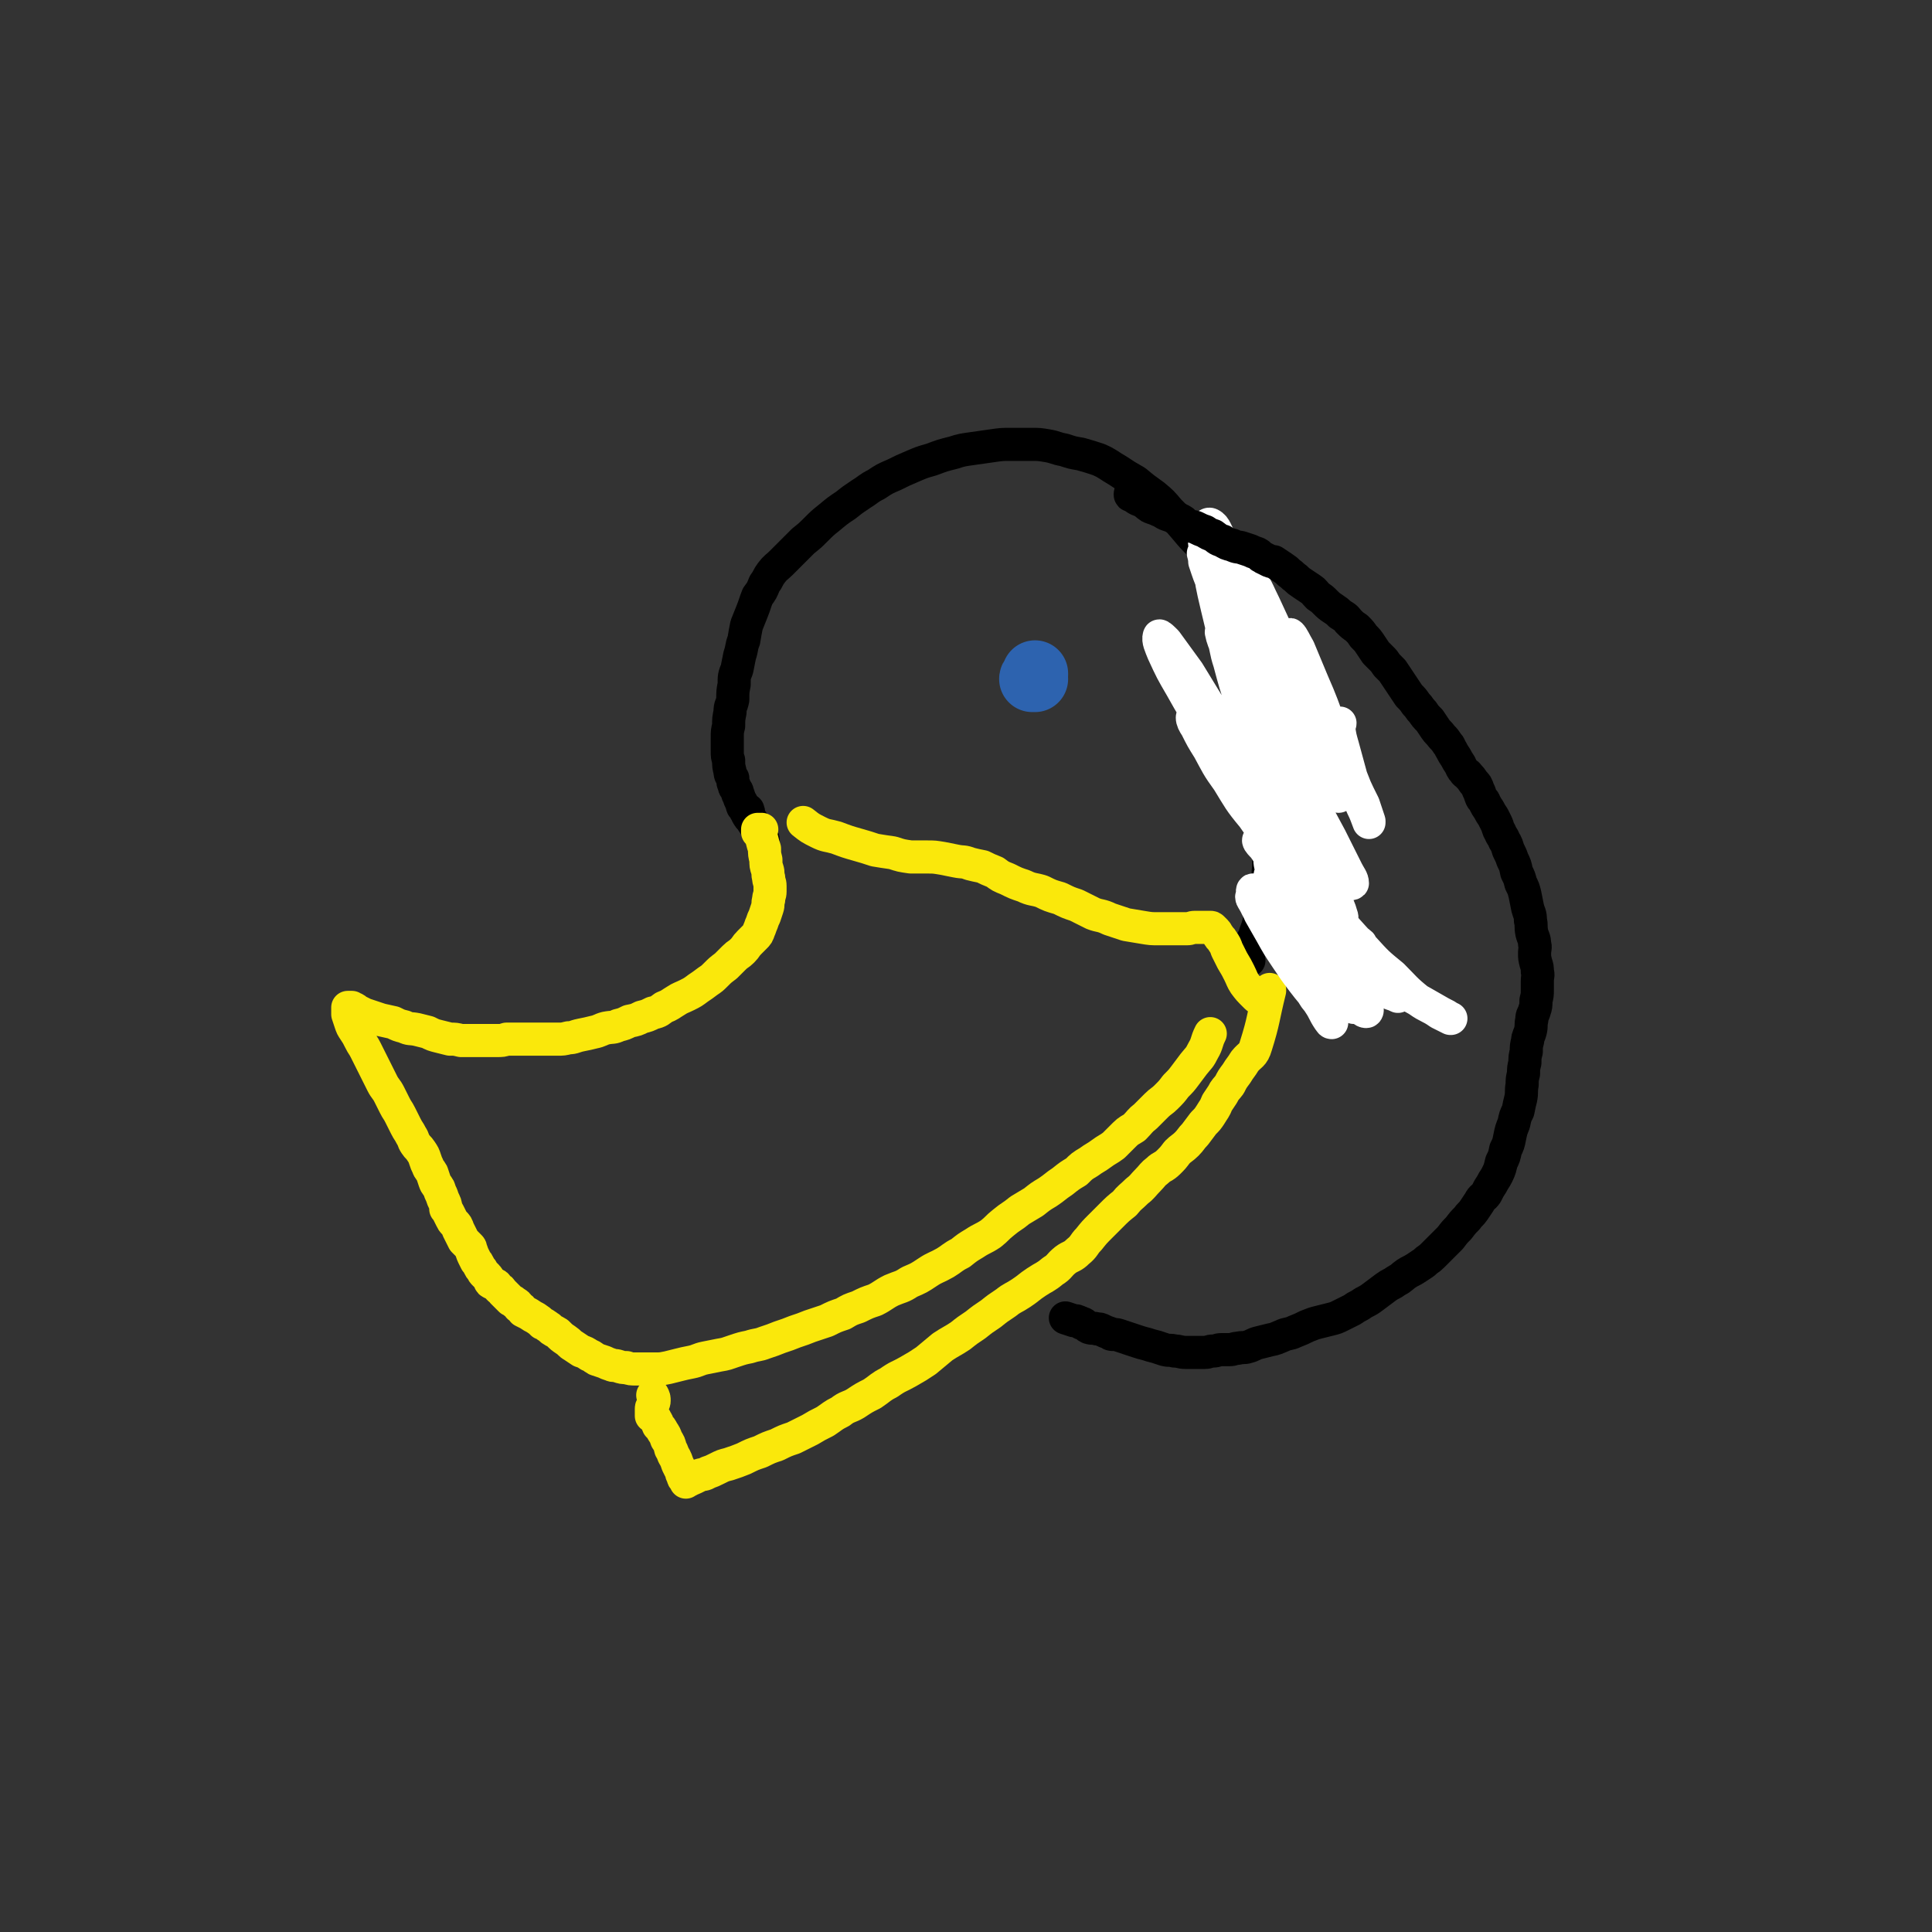
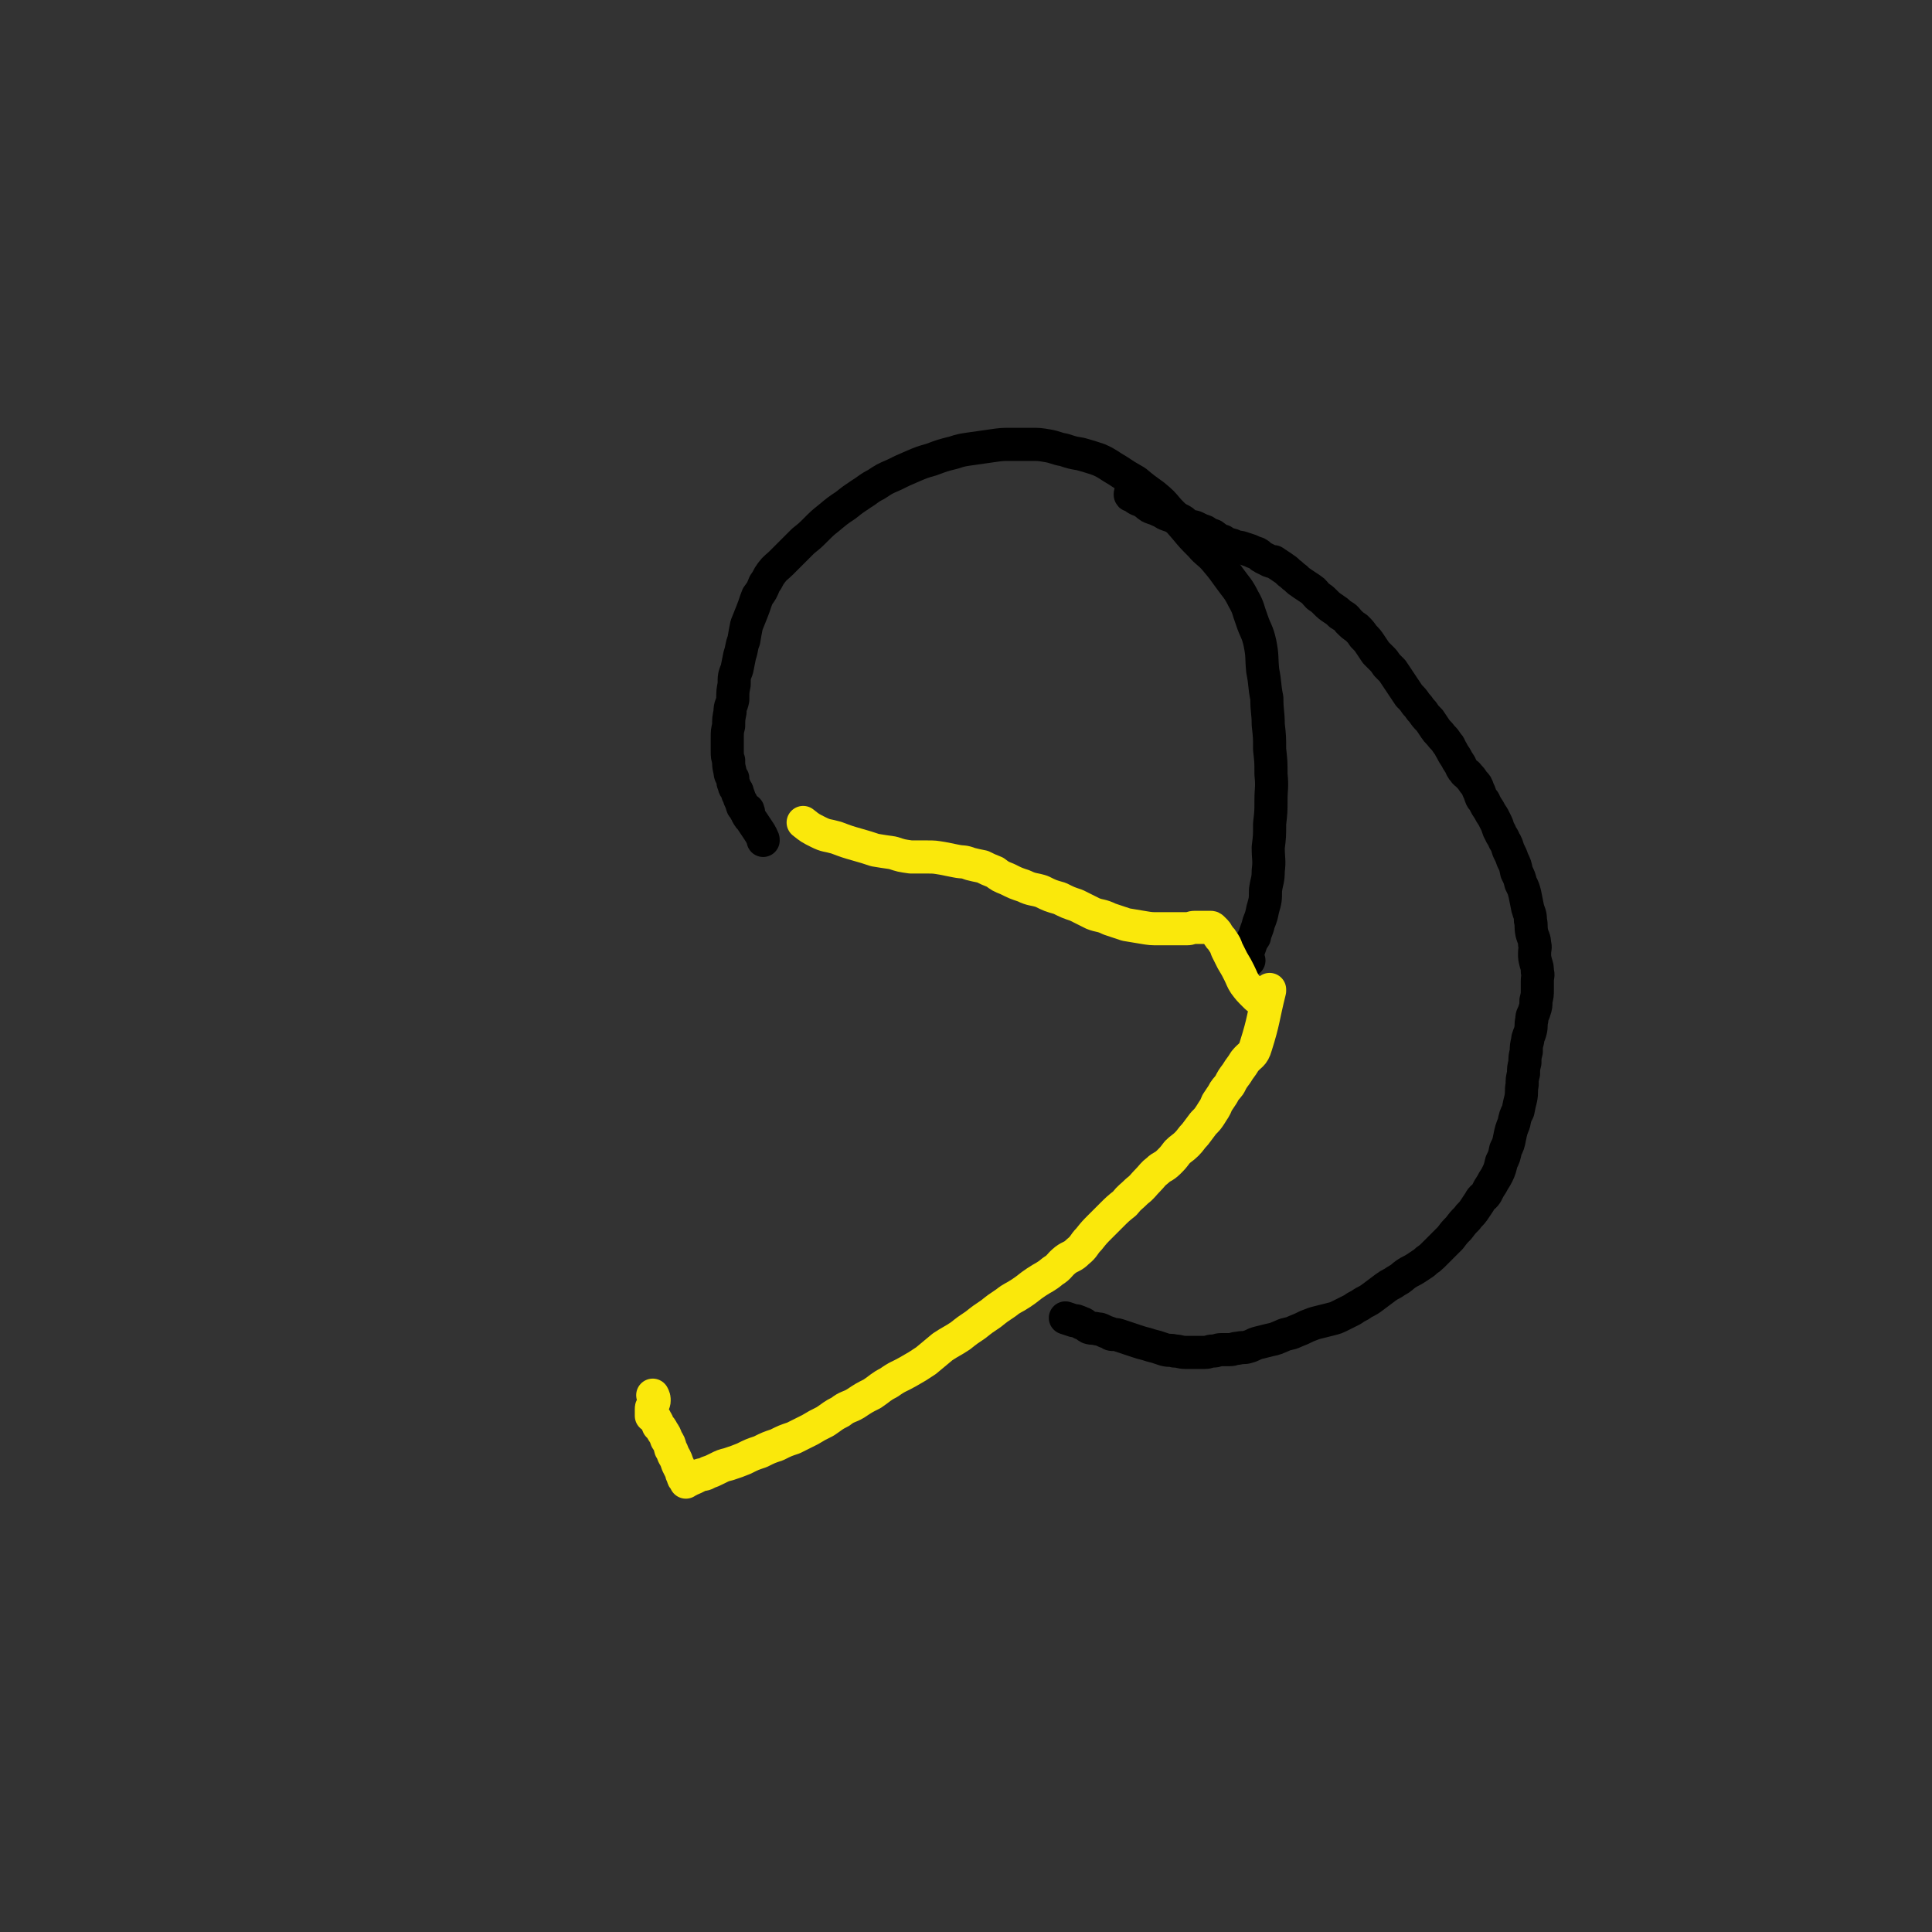
<svg xmlns="http://www.w3.org/2000/svg" viewBox="0 0 1400 1400" version="1.1">
  <rect x="0" y="0" width="1400" height="1400" fill="#333333" stroke="none" />
  <g fill="none" stroke="#000000" stroke-width="24" stroke-linecap="round" stroke-linejoin="round">
    <path d="M553,609c0,0 0,0 0,0 0,0 0,0 0,0 0,0 0,0 0,0 0,-1 0,-1 -1,-3 -1,-2 -1,-2 -3,-5 -2,-3 -2,-3 -4,-6 -1,-2 -2,-2 -3,-4 -1,-1 0,-1 -1,-2 0,-1 -1,-1 -1,-2 0,0 0,0 0,0 0,0 0,0 0,0 1,0 1,0 2,0 0,0 -1,0 -1,0 0,0 0,0 0,0 0,0 0,0 0,0 1,1 1,1 1,1 1,1 0,0 0,0 -1,0 -1,0 -1,0 -1,0 0,-1 0,-1 0,-1 0,-1 -1,-1 -1,-1 -2,-1 -2,-2 -1,-2 0,-2 -1,-3 -1,-2 -1,-2 -2,-5 -1,-1 0,-1 -1,-3 -1,-2 -2,-2 -2,-4 -1,-2 -1,-2 -1,-5 -1,-2 -2,-2 -2,-5 -1,-4 -1,-4 -1,-8 -1,-3 -1,-3 -1,-7 0,-5 0,-5 0,-9 0,-5 0,-5 1,-9 0,-5 0,-5 1,-10 0,-5 1,-4 2,-9 0,-6 0,-6 1,-11 0,-6 0,-6 2,-11 1,-5 1,-5 2,-10 2,-6 1,-6 3,-11 1,-6 1,-6 2,-11 2,-5 2,-5 4,-10 2,-5 2,-6 4,-11 3,-4 3,-4 5,-9 3,-4 2,-4 5,-8 3,-4 4,-4 7,-7 4,-4 4,-4 8,-8 4,-4 4,-4 8,-8 5,-4 5,-4 9,-8 5,-5 5,-5 10,-9 6,-5 6,-5 12,-9 5,-4 5,-4 11,-8 5,-3 5,-4 11,-7 6,-4 6,-4 13,-7 6,-3 6,-3 13,-6 7,-3 7,-3 14,-5 8,-3 8,-3 16,-5 6,-2 7,-2 14,-3 7,-1 7,-1 14,-2 7,-1 7,-1 14,-1 7,0 7,0 14,0 6,0 6,0 12,1 6,1 6,2 12,3 6,2 6,2 12,3 7,2 7,2 13,4 7,3 7,4 14,8 6,4 6,4 13,8 6,5 6,5 13,10 6,5 6,5 11,11 6,6 6,6 12,13 5,6 5,6 11,12 5,6 6,5 11,11 5,6 5,6 10,13 5,7 6,7 10,15 4,7 3,7 6,15 3,9 4,8 6,17 2,10 1,10 2,20 2,10 1,10 3,20 0,10 1,10 1,19 1,9 1,9 1,18 1,9 1,9 1,18 1,10 0,10 0,19 0,8 0,8 -1,17 0,9 0,9 -1,17 0,9 1,9 0,17 0,7 -1,7 -2,14 0,7 0,7 -2,14 -1,5 -1,5 -3,10 -1,5 -2,5 -3,10 -2,3 -2,3 -3,6 -1,3 -1,3 -2,5 0,2 -1,2 -1,4 0,1 0,1 0,2 0,0 1,0 2,0 " />
  </g>
  <g fill="none" stroke="#FAE80B" stroke-width="24" stroke-linecap="round" stroke-linejoin="round">
-     <path d="M552,601c0,0 0,0 0,0 0,0 0,0 0,0 0,0 0,0 -1,0 -1,0 -1,0 -2,0 0,0 0,1 0,1 0,0 0,0 0,1 1,1 1,1 2,2 0,1 0,1 1,3 1,4 1,4 2,7 0,4 0,4 1,8 0,4 0,4 1,7 1,3 0,3 1,6 0,3 1,3 1,6 0,2 0,2 0,4 0,3 -1,3 -1,6 -1,3 0,3 -1,6 -1,3 -1,3 -2,6 -1,2 -1,2 -2,5 -1,2 -1,3 -2,5 -1,3 -1,3 -3,5 -2,2 -2,2 -4,4 -3,3 -2,3 -5,6 -3,3 -3,2 -6,5 -3,3 -3,3 -6,6 -4,3 -4,3 -7,6 -3,3 -3,3 -6,5 -4,3 -4,3 -7,5 -4,3 -4,3 -8,5 -4,2 -5,2 -8,4 -5,3 -4,3 -9,5 -3,2 -3,3 -8,4 -4,2 -4,2 -8,3 -4,2 -4,2 -9,3 -4,2 -4,2 -8,3 -4,2 -4,1 -9,2 -4,1 -4,2 -9,3 -4,1 -4,1 -9,2 -5,1 -5,2 -9,2 -4,1 -4,1 -8,1 -4,0 -4,0 -8,0 -4,0 -4,0 -8,0 -4,0 -4,0 -8,0 -3,0 -3,0 -6,0 -4,0 -4,0 -7,0 -3,1 -3,1 -7,1 -3,0 -3,0 -6,0 -3,0 -3,0 -6,0 -3,0 -3,0 -6,0 -4,0 -4,0 -8,0 -4,-1 -4,-1 -8,-1 -4,-1 -4,-1 -8,-2 -4,-1 -4,-1 -8,-3 -4,-1 -4,-1 -8,-2 -5,-1 -5,0 -9,-2 -4,-1 -4,-1 -8,-3 -4,-1 -5,-1 -9,-2 -3,-1 -3,-1 -6,-2 -3,-1 -3,-1 -6,-2 -2,-1 -2,-1 -4,-2 -2,0 -1,-1 -3,-2 -1,0 -1,0 -2,-1 0,0 0,0 0,0 0,0 0,0 -1,0 0,0 0,0 0,0 1,0 1,0 1,0 0,0 0,0 0,0 0,0 0,0 0,0 0,0 0,0 0,0 0,0 0,0 -1,0 -1,0 -1,0 -2,0 0,0 0,0 0,0 0,0 0,0 0,0 0,1 0,1 0,1 0,2 0,2 0,4 1,3 1,3 2,6 1,3 1,3 3,6 2,3 2,3 4,7 2,4 2,3 4,7 2,4 2,4 4,8 2,4 2,4 4,8 2,4 2,4 4,8 2,4 3,4 5,8 2,4 2,4 4,8 2,4 2,3 4,7 2,4 2,4 4,8 2,4 2,3 4,7 2,3 1,3 3,6 2,3 2,2 4,5 2,3 2,3 3,6 1,3 1,3 2,5 1,3 2,3 3,5 1,3 1,3 2,6 1,3 2,3 3,5 1,3 1,3 2,5 1,3 1,3 2,5 1,2 1,3 1,5 1,1 1,1 2,3 1,2 1,2 2,4 1,2 1,2 2,3 2,2 2,2 3,5 1,2 1,2 2,4 1,2 1,2 2,4 2,2 2,2 4,4 1,1 1,1 1,2 1,2 1,3 2,5 1,2 1,2 2,4 1,1 1,1 2,3 1,2 1,2 2,3 1,2 1,2 2,3 1,1 1,1 2,2 1,1 1,2 2,3 0,1 0,1 2,2 0,0 1,0 2,1 1,0 1,1 2,2 0,0 0,0 1,1 1,0 1,1 2,2 1,1 1,1 2,2 1,1 1,1 2,2 1,1 1,1 2,2 2,1 2,1 3,2 2,1 2,1 3,3 2,1 2,1 3,3 2,1 2,1 4,2 3,2 3,2 5,3 3,2 3,2 5,4 3,1 3,2 5,3 3,3 3,2 6,4 3,3 3,3 6,5 3,2 3,3 5,4 3,2 3,2 6,4 3,1 3,1 6,3 3,1 3,2 5,3 3,1 3,1 6,2 2,1 2,1 5,2 2,1 2,0 5,1 3,1 3,1 6,1 3,1 3,1 7,1 3,0 3,0 7,0 3,0 3,0 7,0 4,0 4,0 9,-1 4,-1 4,-1 8,-2 4,-1 4,-1 9,-2 5,-1 5,-2 10,-3 5,-1 5,-1 10,-2 6,-1 5,-1 11,-3 6,-2 6,-2 11,-3 6,-2 6,-1 11,-3 6,-2 6,-2 11,-4 6,-2 6,-2 11,-4 6,-2 6,-2 11,-4 6,-2 6,-2 12,-4 6,-3 6,-3 12,-5 5,-3 5,-3 11,-5 6,-3 6,-3 12,-5 6,-3 6,-4 12,-7 7,-3 7,-2 13,-6 7,-3 7,-3 13,-7 6,-4 6,-3 13,-7 5,-3 5,-4 11,-7 5,-4 5,-4 10,-7 6,-4 6,-3 12,-7 5,-4 4,-4 9,-8 6,-5 6,-4 12,-9 5,-3 5,-3 10,-6 5,-4 5,-4 10,-7 6,-4 5,-4 11,-8 5,-4 5,-4 10,-7 4,-4 4,-4 9,-7 4,-3 5,-3 9,-6 4,-3 5,-3 9,-6 4,-4 4,-4 8,-8 3,-3 4,-3 7,-5 4,-4 4,-5 8,-8 4,-4 4,-4 8,-8 3,-3 4,-3 7,-6 4,-4 4,-4 7,-8 4,-4 4,-4 7,-8 3,-4 3,-4 6,-8 4,-5 4,-4 7,-10 3,-5 2,-6 5,-12 " />
    <path d="M473,1011c0,0 0,0 0,0 0,0 0,0 0,0 0,0 0,0 0,0 1,2 1,2 1,4 0,2 -1,2 -1,3 -1,2 -1,2 -1,3 0,1 0,1 0,2 0,1 0,2 0,3 0,0 1,0 1,0 2,2 2,2 2,3 2,2 1,2 2,4 2,2 2,2 3,4 2,3 2,3 3,6 2,3 2,3 3,7 2,3 1,3 3,6 1,2 1,2 2,5 1,2 1,2 2,4 1,2 1,2 1,3 1,1 1,2 1,2 0,1 0,1 1,2 0,0 0,0 1,0 0,1 0,1 0,2 0,0 1,-1 1,-1 0,0 0,0 0,0 1,0 1,0 2,-1 1,0 1,0 3,-1 2,-1 2,-1 4,-2 3,-1 3,0 6,-2 3,-1 3,-1 7,-3 4,-2 4,-2 8,-3 6,-2 6,-2 11,-4 6,-3 6,-3 12,-5 6,-3 6,-3 12,-5 6,-3 6,-3 12,-5 6,-3 6,-3 12,-6 5,-3 5,-3 11,-6 6,-4 5,-4 11,-7 5,-4 6,-3 11,-6 6,-4 6,-4 12,-7 6,-4 6,-5 12,-8 7,-5 7,-4 14,-8 7,-4 7,-4 13,-8 6,-5 6,-5 12,-10 6,-4 7,-4 13,-8 5,-4 5,-4 11,-8 5,-4 5,-4 11,-8 5,-4 5,-4 11,-8 5,-4 5,-3 11,-7 6,-4 5,-4 11,-8 6,-4 6,-3 12,-8 5,-3 4,-4 9,-8 4,-3 5,-2 9,-6 5,-4 4,-5 8,-9 4,-5 4,-5 8,-9 4,-4 4,-4 8,-8 5,-5 5,-5 10,-9 4,-5 4,-4 9,-9 4,-3 4,-4 8,-8 3,-3 3,-4 7,-7 3,-3 4,-2 8,-6 3,-3 3,-3 6,-7 3,-3 4,-3 7,-6 3,-3 3,-4 6,-7 3,-4 3,-4 6,-8 3,-3 3,-3 5,-6 3,-5 3,-4 5,-9 2,-3 2,-3 4,-6 2,-4 2,-3 5,-7 2,-4 2,-4 5,-8 3,-5 3,-4 6,-9 4,-5 6,-4 8,-11 6,-19 5,-20 10,-40 0,0 0,0 0,-1 " />
    <path d="M914,725c0,0 0,0 0,0 0,0 0,0 0,0 0,0 0,0 0,0 -3,-2 -3,-2 -5,-4 -4,-4 -4,-4 -7,-8 -2,-3 -2,-4 -4,-8 -2,-4 -2,-4 -5,-9 -2,-4 -2,-4 -4,-8 -1,-3 -1,-3 -3,-6 -1,-2 -2,-2 -3,-4 -1,-1 -1,-2 -2,-3 -1,-1 -1,-1 -2,-2 -1,-1 -1,-1 -2,-1 -1,0 -1,0 -3,0 -2,0 -2,0 -4,0 -2,0 -2,0 -4,0 -3,0 -3,1 -6,1 -5,0 -5,0 -10,0 -5,0 -5,0 -10,0 -6,0 -6,0 -12,-1 -6,-1 -6,-1 -12,-2 -6,-2 -6,-2 -12,-4 -6,-3 -7,-2 -12,-4 -6,-3 -6,-3 -12,-6 -6,-2 -6,-2 -12,-5 -7,-2 -7,-2 -13,-5 -6,-2 -7,-1 -13,-4 -6,-2 -6,-2 -12,-5 -5,-2 -5,-2 -9,-5 -5,-2 -5,-2 -9,-4 -5,-1 -5,-1 -9,-2 -5,-2 -5,-1 -10,-2 -5,-1 -5,-1 -10,-2 -6,-1 -6,-1 -11,-1 -6,0 -6,0 -12,0 -7,-1 -7,-1 -13,-3 -7,-1 -7,-1 -13,-2 -6,-2 -6,-2 -13,-4 -7,-2 -7,-2 -15,-5 -7,-2 -7,-1 -13,-4 -6,-3 -6,-3 -11,-7 " />
  </g>
  <g fill="none" stroke="#FFFFFF" stroke-width="24" stroke-linecap="round" stroke-linejoin="round">
-     <path d="M919,647c0,0 0,0 0,0 0,0 0,0 0,0 0,1 0,1 1,1 3,3 3,3 6,6 8,6 8,6 17,13 10,8 10,9 20,17 11,8 11,8 23,16 12,7 12,7 23,14 10,6 10,6 21,12 7,4 7,4 14,8 4,2 4,2 7,4 0,0 1,0 0,0 -4,-2 -4,-2 -8,-4 -7,-5 -8,-4 -15,-9 -10,-8 -10,-9 -19,-18 -11,-9 -11,-9 -21,-20 -12,-13 -12,-13 -23,-26 -11,-12 -11,-13 -22,-25 -8,-8 -8,-8 -16,-16 -5,-5 -5,-5 -10,-8 -2,-2 -5,-4 -5,-3 0,1 2,3 4,5 5,8 5,7 11,15 7,9 7,9 14,19 8,11 8,12 16,24 8,12 8,12 15,24 6,10 6,10 12,21 3,6 4,6 6,12 1,2 1,4 0,4 -2,0 -3,-2 -6,-4 -6,-5 -6,-5 -11,-11 -7,-7 -7,-8 -14,-15 -8,-9 -8,-8 -16,-17 -7,-8 -6,-8 -14,-17 -5,-6 -5,-6 -11,-12 -4,-4 -4,-4 -7,-9 -2,-1 -3,-4 -3,-3 -1,0 0,3 1,5 3,8 4,8 8,14 6,11 6,10 12,20 7,11 7,11 13,21 6,9 5,9 11,18 4,5 4,5 8,10 2,3 2,3 4,7 0,0 0,1 0,1 -1,0 -1,-1 -2,-2 -4,-6 -3,-6 -7,-12 -5,-8 -6,-8 -12,-16 -6,-8 -6,-8 -12,-17 -6,-9 -6,-9 -11,-18 -4,-7 -4,-7 -8,-14 -2,-5 -3,-5 -4,-9 -1,-2 -2,-4 -1,-4 1,1 2,2 5,4 5,5 6,5 11,10 7,6 6,7 13,13 7,7 7,7 15,13 6,6 6,6 13,11 4,4 4,4 9,8 3,2 3,2 5,4 0,0 1,0 0,-1 -1,-2 -1,-2 -3,-4 -4,-5 -4,-5 -8,-9 -5,-8 -5,-7 -10,-15 -7,-9 -6,-10 -12,-19 -6,-10 -7,-10 -13,-20 -5,-8 -5,-8 -9,-17 -3,-6 -3,-6 -6,-12 0,-2 -1,-4 0,-5 2,0 3,1 6,3 6,5 5,6 10,12 8,9 8,9 15,19 8,9 8,9 15,18 7,7 6,7 13,15 4,5 4,4 8,9 3,3 3,3 5,6 0,0 -1,0 -1,0 -3,-2 -4,-2 -7,-6 -5,-6 -5,-6 -10,-13 -8,-11 -8,-11 -15,-22 -9,-13 -9,-12 -18,-25 -9,-12 -9,-12 -17,-24 -7,-9 -7,-10 -14,-19 -5,-6 -5,-6 -10,-13 -2,-2 -3,-4 -4,-5 0,0 1,1 2,3 4,6 3,6 7,12 6,9 7,9 13,18 8,9 8,9 16,18 6,8 6,8 13,16 4,5 5,5 10,11 2,2 2,2 4,5 1,1 1,2 1,2 -1,0 -2,-1 -4,-3 -6,-6 -7,-5 -12,-11 -9,-9 -9,-9 -17,-19 -10,-12 -10,-12 -19,-25 -10,-12 -10,-13 -18,-26 -8,-11 -8,-12 -14,-23 -5,-8 -5,-8 -9,-16 -2,-3 -3,-5 -3,-7 0,-1 1,-1 2,0 6,6 6,6 11,13 8,12 7,12 15,24 10,14 10,13 21,26 9,12 9,12 19,23 7,8 7,8 13,16 3,3 5,4 6,5 1,1 -1,0 -3,-2 -6,-5 -6,-5 -12,-11 -9,-10 -9,-10 -18,-21 -11,-15 -12,-14 -22,-30 -12,-16 -11,-17 -21,-34 -10,-15 -10,-15 -19,-31 -7,-12 -7,-12 -13,-25 -2,-5 -4,-9 -3,-12 0,-1 3,2 5,4 8,11 8,11 16,22 11,18 11,18 22,36 13,20 12,21 26,40 13,18 14,18 28,35 11,14 11,14 23,27 6,7 6,8 14,13 2,2 5,3 6,2 0,-3 -2,-5 -4,-9 -6,-12 -6,-12 -12,-24 -10,-19 -11,-19 -20,-38 -12,-25 -12,-25 -23,-49 -10,-24 -10,-24 -20,-47 -8,-19 -8,-19 -16,-38 -5,-12 -4,-12 -9,-24 -2,-5 -3,-8 -4,-10 0,0 1,3 1,6 3,9 3,9 7,19 4,16 4,16 9,31 6,19 6,19 12,38 6,19 6,19 12,38 5,17 5,17 10,34 3,12 4,12 7,23 2,7 2,7 3,13 1,1 1,4 0,3 -2,-2 -2,-5 -4,-9 -5,-11 -4,-11 -8,-22 -5,-15 -6,-15 -11,-30 -5,-18 -5,-18 -10,-35 -5,-15 -5,-15 -9,-30 -3,-9 -2,-10 -5,-19 0,-2 -1,-4 -1,-3 1,5 2,7 5,14 5,15 5,14 11,29 6,18 5,19 12,37 7,19 8,19 15,38 7,16 8,16 15,32 5,12 4,13 10,25 3,7 3,7 7,13 1,4 2,4 3,8 0,0 0,1 0,1 -1,-2 -1,-3 -3,-6 -3,-6 -4,-6 -7,-11 -5,-8 -4,-8 -9,-15 -4,-7 -4,-7 -8,-14 -2,-3 -3,-6 -3,-7 0,-1 1,1 2,3 5,9 5,9 9,18 6,11 6,11 12,23 6,12 6,12 12,24 5,10 6,9 11,19 2,4 2,5 5,9 1,2 3,3 2,3 0,0 -2,-1 -3,-2 -4,-3 -4,-3 -7,-7 -5,-5 -5,-6 -9,-12 -6,-7 -6,-7 -11,-14 -5,-7 -5,-7 -11,-13 -5,-7 -5,-7 -11,-13 -3,-4 -3,-5 -7,-7 -3,-2 -5,-2 -6,0 -2,3 0,5 1,9 1,7 2,7 4,13 2,7 2,7 5,14 3,6 4,6 7,12 3,5 3,5 6,10 3,4 3,4 6,8 2,2 2,2 4,5 0,1 1,2 2,3 0,0 0,-1 -1,-2 -2,-4 -2,-4 -4,-8 -4,-8 -4,-8 -7,-15 -5,-10 -5,-10 -10,-20 -4,-9 -4,-9 -8,-19 -3,-7 -4,-7 -5,-15 -1,-3 -1,-7 0,-7 3,0 5,4 8,7 8,9 8,9 14,18 9,11 8,12 17,23 7,9 7,9 14,19 5,6 5,6 10,13 3,3 3,3 5,6 1,1 2,2 1,2 -1,-1 -2,-3 -4,-5 -4,-5 -4,-5 -8,-10 -6,-7 -6,-6 -12,-14 -6,-7 -6,-8 -12,-16 -6,-7 -6,-7 -11,-14 -4,-5 -4,-5 -8,-10 -1,-3 -2,-4 -2,-5 0,0 2,1 3,2 4,4 3,4 7,8 5,5 5,6 10,11 6,6 6,5 12,11 5,5 5,5 10,9 3,3 3,3 7,6 2,2 2,2 4,3 0,0 0,-1 0,-1 -2,-2 -2,-1 -4,-3 -3,-3 -3,-2 -6,-5 -4,-4 -4,-4 -7,-7 -4,-3 -4,-3 -7,-6 -3,-2 -3,-3 -6,-4 -1,-1 -2,-1 -2,0 0,2 1,3 2,6 4,6 4,6 9,12 6,8 6,8 12,15 7,6 7,6 14,12 5,6 5,6 11,11 3,3 3,3 7,5 2,1 2,0 4,1 0,0 0,1 0,1 -2,-1 -2,-1 -5,-2 -4,-3 -4,-2 -7,-5 -6,-4 -6,-4 -12,-9 -8,-6 -9,-5 -16,-11 -9,-8 -9,-9 -17,-17 -7,-7 -7,-7 -15,-15 -6,-6 -6,-6 -12,-13 -4,-5 -4,-5 -7,-10 -1,-1 -1,-3 0,-3 1,0 2,1 5,3 6,6 6,7 13,14 7,7 7,7 14,15 6,8 6,8 13,16 5,6 5,6 11,12 3,4 3,4 7,9 1,2 2,2 3,5 0,0 0,1 -1,1 -1,0 -2,0 -3,-1 -4,-2 -4,-3 -7,-5 -6,-4 -5,-5 -11,-9 -5,-5 -5,-5 -11,-9 -4,-4 -5,-4 -10,-8 -3,-2 -3,-3 -6,-5 -2,0 -3,0 -3,1 0,2 1,3 2,5 3,4 3,4 6,8 4,6 4,5 8,10 5,6 5,5 9,10 5,5 5,5 9,10 3,3 3,3 6,6 2,2 3,2 5,4 0,0 0,1 0,1 -1,-1 -1,-2 -3,-3 -4,-5 -4,-5 -8,-9 -7,-7 -7,-7 -13,-13 -7,-7 -7,-7 -15,-15 -7,-7 -7,-7 -14,-15 -6,-6 -6,-6 -11,-12 -4,-5 -4,-4 -8,-9 -1,-2 -2,-3 -2,-4 0,0 2,1 4,2 4,2 4,2 8,5 5,3 5,3 11,6 5,3 5,3 11,5 5,2 5,2 11,3 5,1 5,1 10,1 4,0 4,0 7,-1 2,-1 3,-1 3,-3 1,-4 0,-4 -1,-8 -3,-8 -4,-8 -7,-16 -7,-13 -8,-13 -15,-27 -10,-19 -9,-19 -18,-39 -11,-24 -12,-24 -21,-48 -9,-23 -9,-23 -16,-47 -7,-22 -7,-22 -12,-43 -4,-17 -4,-17 -6,-33 -2,-11 -4,-11 -3,-21 0,-3 2,-7 4,-6 4,2 4,6 8,12 8,13 8,13 15,27 10,20 10,20 19,41 10,22 9,22 19,45 8,18 8,18 17,37 5,13 5,13 11,25 2,5 4,9 4,10 0,0 -2,-3 -5,-6 -4,-7 -5,-7 -9,-15 -7,-13 -6,-13 -13,-26 -7,-16 -7,-16 -14,-33 -6,-16 -6,-16 -11,-32 -4,-13 -4,-13 -7,-27 -3,-7 -3,-8 -5,-15 0,-1 1,-2 2,-1 4,7 4,8 8,16 7,15 7,15 14,31 7,17 7,17 15,34 8,17 8,17 15,33 6,13 6,13 12,26 3,6 3,7 6,12 0,0 -1,-1 -1,-2 -4,-7 -4,-7 -7,-13 -6,-11 -6,-11 -11,-23 -6,-13 -6,-13 -11,-27 -5,-14 -4,-14 -8,-27 -3,-9 -4,-9 -6,-18 0,-2 0,-5 1,-4 2,2 3,5 6,10 5,12 5,12 10,24 7,16 7,17 13,33 6,16 6,16 13,31 5,13 5,13 11,25 2,6 2,6 4,12 0,1 0,1 0,1 -2,-5 -2,-6 -5,-12 -4,-11 -4,-11 -8,-21 -3,-11 -3,-11 -6,-22 -2,-7 -2,-7 -3,-14 0,-2 1,-2 1,-3 " />
-   </g>
+     </g>
  <g fill="none" stroke="#000000" stroke-width="24" stroke-linecap="round" stroke-linejoin="round">
    <path d="M836,365c0,0 0,0 0,0 0,0 0,0 0,0 0,0 0,0 0,0 0,0 0,0 0,0 0,0 0,0 0,0 -3,-2 -3,-3 -5,-4 -3,-2 -3,-2 -7,-3 -1,-1 -1,-1 -3,-1 -1,0 -1,0 -1,0 -1,0 -1,1 -1,1 0,1 0,1 1,1 1,0 1,0 1,0 0,0 0,0 0,0 1,1 1,1 2,2 3,2 3,1 6,3 3,2 3,3 6,4 3,1 3,1 5,2 3,1 3,2 6,3 3,1 3,1 5,2 3,1 3,1 5,2 2,1 2,2 4,3 3,2 3,1 6,2 4,2 4,2 7,3 3,2 3,2 6,3 3,2 3,3 7,4 3,2 3,2 7,3 4,2 4,1 7,2 3,1 3,1 6,2 2,1 2,1 5,2 2,1 2,2 4,3 2,1 2,1 4,2 2,1 2,1 4,1 3,2 3,2 6,4 3,2 3,2 5,4 3,2 2,2 5,4 2,2 2,2 5,4 3,2 3,2 6,4 3,2 2,2 5,5 3,2 3,2 5,4 3,3 3,3 6,5 3,2 3,2 5,4 3,2 4,2 6,5 3,3 3,3 6,5 3,3 3,3 5,6 3,3 3,3 5,6 2,3 2,3 4,6 2,2 2,2 4,4 2,2 2,2 4,5 2,2 2,2 4,4 2,3 2,3 4,6 2,3 2,3 4,6 2,3 2,3 4,6 3,3 3,3 5,6 3,3 2,3 5,6 2,3 2,3 5,6 2,3 2,3 4,6 2,3 2,2 5,6 2,2 2,2 4,5 2,2 1,2 3,5 1,2 1,2 3,5 1,2 1,2 3,5 1,2 1,3 3,5 1,2 2,1 3,3 2,2 2,2 4,5 2,2 2,2 3,5 1,2 1,2 2,5 1,3 2,2 3,5 1,2 1,2 3,5 1,2 1,2 3,5 1,2 1,2 2,4 2,4 1,4 3,7 1,3 2,3 3,6 2,3 2,4 3,7 2,4 2,4 3,7 2,4 2,4 3,9 2,4 2,4 3,8 2,4 2,4 3,8 1,5 1,5 2,10 1,4 2,4 2,9 1,4 0,4 1,9 1,4 2,4 2,8 1,3 0,3 0,7 0,3 0,3 1,7 1,3 1,3 1,6 1,3 0,3 0,7 0,3 0,3 0,6 0,4 0,4 -1,8 0,4 0,4 -1,7 -1,4 -2,3 -2,7 -1,4 0,4 -1,8 -1,4 -2,4 -2,7 -1,4 -1,4 -1,8 -1,4 -1,4 -1,8 -1,4 -1,4 -1,8 -1,4 -1,4 -1,8 -1,5 0,5 -1,10 -1,4 -1,4 -2,9 -2,4 -2,4 -3,9 -2,5 -2,5 -3,10 -1,5 -1,5 -3,9 -1,5 -1,5 -3,9 -1,4 -1,5 -3,9 -2,4 -2,3 -4,7 -2,3 -2,3 -4,7 -2,3 -3,2 -5,6 -2,3 -2,3 -4,6 -2,3 -3,3 -5,6 -3,3 -3,3 -6,7 -3,3 -3,3 -6,7 -3,3 -3,3 -7,7 -3,3 -3,3 -6,6 -3,3 -3,2 -6,5 -3,2 -3,2 -6,4 -3,2 -4,2 -7,4 -3,2 -3,3 -7,5 -4,3 -4,2 -8,5 -4,3 -4,3 -8,6 -4,3 -4,3 -8,5 -4,3 -4,2 -8,5 -4,2 -4,2 -8,4 -4,2 -4,2 -8,3 -4,1 -4,1 -8,2 -4,1 -4,1 -9,3 -4,2 -4,2 -9,4 -4,2 -5,1 -9,3 -5,2 -4,2 -9,3 -4,1 -4,1 -8,2 -4,1 -4,2 -8,3 -3,1 -3,0 -7,1 -3,0 -3,1 -6,1 -3,0 -3,0 -6,0 -3,0 -3,1 -6,1 -3,0 -3,1 -6,1 -4,0 -4,0 -8,0 -3,0 -3,0 -6,0 -4,0 -4,-1 -8,-1 -3,-1 -3,0 -7,-1 -3,-1 -3,-1 -6,-2 -4,-1 -4,-1 -7,-2 -4,-1 -4,-1 -7,-2 -3,-1 -3,-1 -6,-2 -3,-1 -3,-1 -6,-2 -3,-1 -3,-1 -5,-1 -2,0 -2,0 -3,-1 -3,-1 -3,-1 -5,-2 -2,-1 -2,-1 -4,-1 -3,-1 -3,0 -6,-1 -2,-1 -1,-1 -3,-2 -1,-1 -1,-1 -2,-1 -1,0 -1,-1 -2,-1 -2,-1 -2,-1 -4,-1 -3,-1 -3,-1 -6,-2 " />
  </g>
  <g fill="none" stroke="#2D63AF" stroke-width="48" stroke-linecap="round" stroke-linejoin="round">
-     <path d="M750,488c0,0 0,0 0,0 0,0 0,0 0,0 0,0 0,0 0,0 0,0 0,0 0,0 0,0 0,0 0,0 0,0 0,0 0,0 0,0 0,0 0,1 -1,1 -1,1 -1,2 -1,0 -1,1 -1,1 1,0 1,-1 1,-1 0,0 1,0 1,1 " />
-   </g>
+     </g>
</svg>